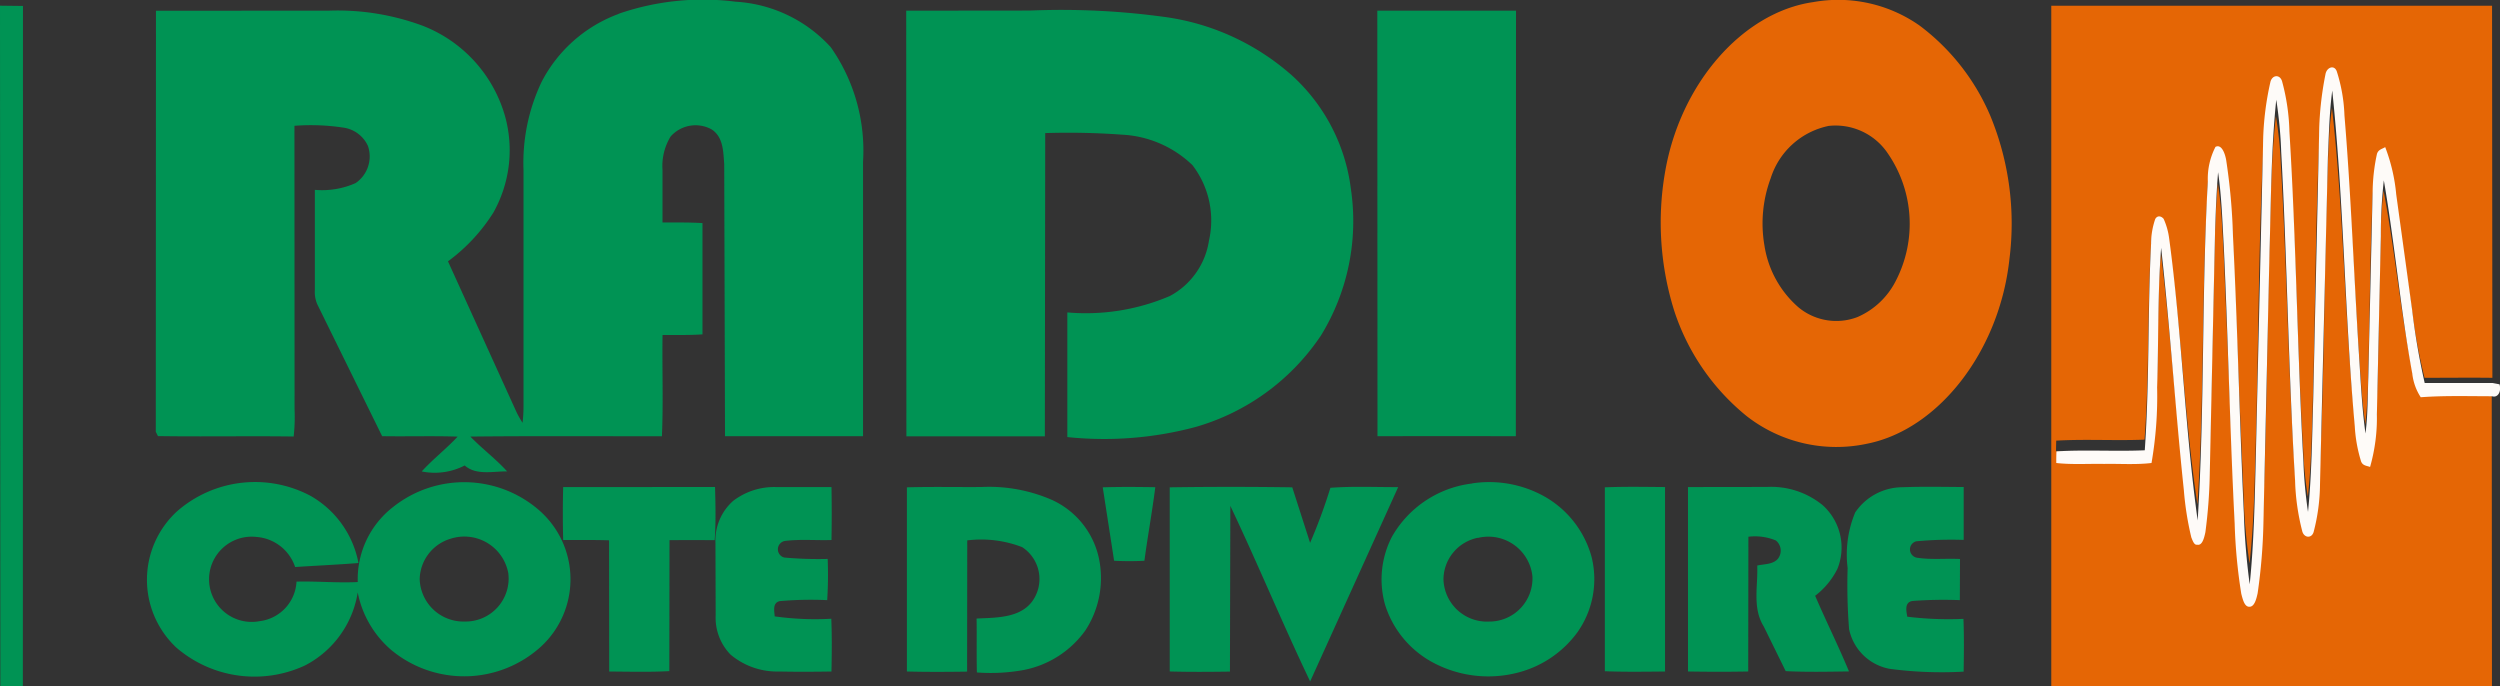
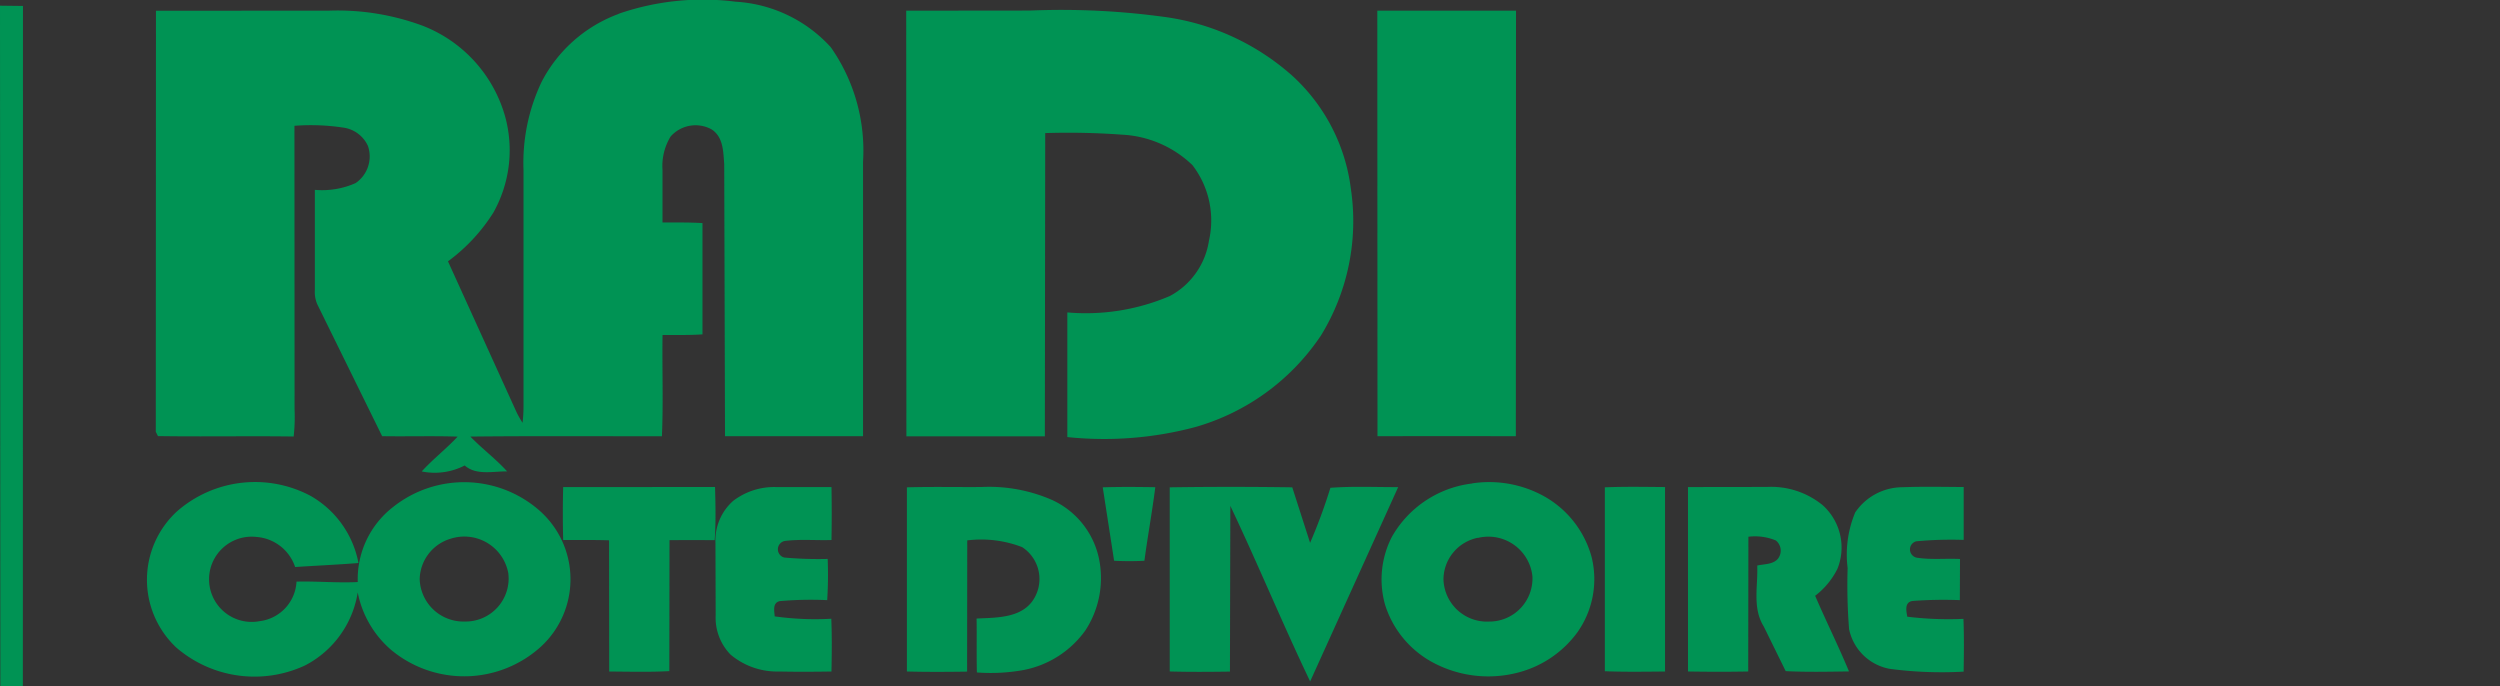
<svg xmlns="http://www.w3.org/2000/svg" width="114.854" height="31.538" viewBox="0 0 114.854 31.538">
  <rect x="0" y="0" width="114.854" height="31.538" fill="#333333" stroke="none" />
  <g id="Radio_CIV" data-name="Radio CIV" transform="translate(0)" style="mix-blend-mode: normal;isolation: isolate">
    <path id="Tracé_32" data-name="Tracé 32" d="M79.473,45.6a11.855,11.855,0,0,1,5.371-.554,6.415,6.415,0,0,1,4.374,2.092A8.261,8.261,0,0,1,90.7,52.387l0,12.62c-2.115,0-4.23,0-6.342,0l-.036-12.492c-.044-.554-.032-1.244-.575-1.6a1.529,1.529,0,0,0-1.89.327,2.606,2.606,0,0,0-.371,1.528v2.417c.613.005,1.227-.008,1.837.031v5.111c-.611.042-1.224.026-1.835.031-.022,1.55.039,3.1-.028,4.652-2.935,0-5.87-.019-8.8.013.536.558,1.171,1.026,1.688,1.6-.652-.008-1.424.192-1.948-.272a3.01,3.01,0,0,1-1.976.274c.513-.565,1.131-1.04,1.651-1.6-1.156-.038-2.313,0-3.469-.02l-2.945-5.988a1.4,1.4,0,0,1-.146-.729v-4.6a3.783,3.783,0,0,0,1.871-.31,1.48,1.48,0,0,0,.566-1.711,1.465,1.465,0,0,0-1.155-.842,9.84,9.84,0,0,0-2.22-.079l.006,13.033a8.06,8.06,0,0,1-.042,1.241c-2.077-.029-4.156.013-6.234-.019l-.1-.2.008-19.341,7.966-.005a11.251,11.251,0,0,1,4.285.693,6.3,6.3,0,0,1,3.812,4.25,5.848,5.848,0,0,1-.563,4.336,8.193,8.193,0,0,1-2.084,2.238L74.779,63.9a4.729,4.729,0,0,0,.278.492,6.383,6.383,0,0,0,.044-.747V52.78a8.667,8.667,0,0,1,.833-4.054,6.514,6.514,0,0,1,3.539-3.119ZM51.05,45.229l1.055.013L52.1,76.5q-.517,0-1.034.006Zm41.633.23,5.681-.006a34.818,34.818,0,0,1,6.356.317,11.072,11.072,0,0,1,5.7,2.678,8.446,8.446,0,0,1,2.692,5.2,10.048,10.048,0,0,1-1.368,6.722,10.359,10.359,0,0,1-5.8,4.223,16.274,16.274,0,0,1-5.859.455V59.321a9.8,9.8,0,0,0,4.713-.755,3.474,3.474,0,0,0,1.794-2.545,4.169,4.169,0,0,0-.759-3.466,5.021,5.021,0,0,0-3.231-1.4,33.914,33.914,0,0,0-3.533-.073l-.017,13.931H92.691l-.008-19.549Zm21.645,0h6.37l-.008,19.549q-3.177-.006-6.356,0l-.008-19.55Zm-55.144,23a5.439,5.439,0,0,1,6.134-.71,4.507,4.507,0,0,1,2.2,3.085c-.969.077-1.939.12-2.909.184a2.027,2.027,0,0,0-1.767-1.381,1.958,1.958,0,1,0,.137,3.868,1.928,1.928,0,0,0,1.693-1.816c.938-.026,1.876.067,2.814.019a4.191,4.191,0,0,1,1.614-3.44,5.245,5.245,0,0,1,6.731.153,4.208,4.208,0,0,1,.078,6.248,5.246,5.246,0,0,1-6.89.156,4.664,4.664,0,0,1-1.535-2.64,4.579,4.579,0,0,1-2.424,3.356,5.5,5.5,0,0,1-5.912-.825,4.27,4.27,0,0,1,.032-6.254Zm12.587,1.253a1.984,1.984,0,0,0-1.44,1.861,2.013,2.013,0,0,0,2.082,1.949,1.978,1.978,0,0,0,1.991-2.21,2.053,2.053,0,0,0-2.634-1.6Zm46.912-2.537a5.21,5.21,0,0,1,3.265.57,4.579,4.579,0,0,1,2.223,2.816,4.224,4.224,0,0,1-.662,3.469,4.9,4.9,0,0,1-2.739,1.842,5.39,5.39,0,0,1-4.006-.532,4.558,4.558,0,0,1-2.079-2.58A4.277,4.277,0,0,1,115,69.623a4.914,4.914,0,0,1,3.687-2.443Zm.258,2.5a1.966,1.966,0,0,0-1.576,1.9,2,2,0,0,0,2.1,1.949,1.982,1.982,0,0,0,1.987-2.081,2.034,2.034,0,0,0-2.5-1.763ZM76.928,67.346l6.972-.005c.022.815.042,1.631-.017,2.443-.694-.005-1.384-.006-2.075,0L81.8,75.8c-.919.051-1.84.023-2.762.019l-.007-6.028c-.7-.023-1.4-.013-2.107-.013q-.033-1.218,0-2.435Zm7.813.627a3.1,3.1,0,0,1,1.961-.629l2.548,0q.021,1.216,0,2.433c-.7.023-1.4-.043-2.1.038a.39.39,0,0,0-.069.767,17.266,17.266,0,0,0,1.994.064,18.712,18.712,0,0,1-.022,1.893,16.348,16.348,0,0,0-2.183.046c-.343.083-.243.46-.229.7a13.238,13.238,0,0,0,2.6.109c.033.806.024,1.615.008,2.424-.8.013-1.6.017-2.4,0a3.322,3.322,0,0,1-2.24-.78,2.427,2.427,0,0,1-.68-1.8L83.919,69.9a2.428,2.428,0,0,1,.823-1.929Zm7.97-.616c1.144-.033,2.29-.006,3.433-.015a7.213,7.213,0,0,1,3.25.6,3.828,3.828,0,0,1,2.155,2.74,4.394,4.394,0,0,1-.633,3.245,4.544,4.544,0,0,1-2.859,1.826,8.466,8.466,0,0,1-2.127.109c-.021-.826,0-1.65-.014-2.477.87-.042,1.925-.018,2.509-.729a1.746,1.746,0,0,0-.416-2.552,5.221,5.221,0,0,0-2.522-.31l-.007,6.029c-.922.013-1.846.019-2.766-.006v-8.46Zm9,0c.8-.026,1.61-.019,2.415-.006-.142,1.129-.35,2.251-.5,3.379a13.655,13.655,0,0,1-1.392,0l-.523-3.378Zm3.074,0q2.817-.042,5.634,0l.819,2.55a24.977,24.977,0,0,0,.933-2.529c1.035-.077,2.076-.028,3.113-.031l-4.044,8.927c-1.274-2.667-2.4-5.395-3.666-8.064l-.019,7.612c-.921.013-1.846.02-2.766-.006v-8.46Zm19.991,0c.921-.038,1.846-.02,2.769-.013v8.474c-.923.008-1.846.023-2.766-.013v-8.45Zm3.826-.013,3.625-.005a3.738,3.738,0,0,1,2.567.844,2.617,2.617,0,0,1,.674,2.91,3.542,3.542,0,0,1-1.027,1.246c.5,1.166,1.069,2.3,1.554,3.475-.969.013-1.94.035-2.907-.013L132.08,73.75c-.533-.853-.259-1.87-.3-2.8.322-.074.74-.046.958-.322a.6.6,0,0,0-.105-.831,2.5,2.5,0,0,0-1.259-.17l-.008,6.19c-.923.018-1.846.015-2.767,0V67.341Zm7.67,1.18a2.635,2.635,0,0,1,2.193-1.172c.93-.036,1.864-.013,2.8-.01v2.43a17.153,17.153,0,0,0-2.179.064.386.386,0,0,0,.037.755c.652.1,1.316.026,1.973.058l-.008,1.89a19.2,19.2,0,0,0-2.172.038c-.386.056-.284.473-.243.723a15.506,15.506,0,0,0,2.581.1c.032.806.021,1.615.008,2.424a18.2,18.2,0,0,1-3.393-.128A2.336,2.336,0,0,1,136,73.873a25.624,25.624,0,0,1-.067-2.809,5.025,5.025,0,0,1,.341-2.537Z" transform="translate(-51.05 -44.968)" fill="#009354" />
-     <path id="Tracé_33" data-name="Tracé 33" d="M568.034,45.057a6.5,6.5,0,0,1,4.9,1.081,10.124,10.124,0,0,1,3.247,4.15,12.976,12.976,0,0,1,.875,6.57c-.457,4.242-3.263,7.836-6.54,8.486a6.7,6.7,0,0,1-5.538-1.273,10.374,10.374,0,0,1-3.317-4.817,13.549,13.549,0,0,1-.427-6.383C561.931,48.78,564.811,45.522,568.034,45.057Zm.68,5.695a3.541,3.541,0,0,0-2.625,2.392,5.963,5.963,0,0,0-.288,3.1,4.708,4.708,0,0,0,1.56,2.832,2.722,2.722,0,0,0,2.711.45,3.561,3.561,0,0,0,1.769-1.676,5.7,5.7,0,0,0-.376-5.848,2.89,2.89,0,0,0-2.748-1.254Zm10.264-5.531h20.25l.015,17.095c-1.038-.013-2.077,0-3.117,0a27.89,27.89,0,0,1-.576-3.091l-.731-4.892a7,7,0,0,0-.507-2.008c-.139.082-.341.1-.388.326a7.532,7.532,0,0,0-.189,1.535c-.119,2.635-.119,5.279-.2,7.918a22.966,22.966,0,0,1-.129,2.35c-.169-1.138-.223-2.3-.308-3.454-.229-3.339-.361-6.69-.659-10.019a6.452,6.452,0,0,0-.354-1.87c-.12-.289-.469-.164-.519.133a12.828,12.828,0,0,0-.294,2.622c-.157,3.71-.169,7.427-.268,11.142-.05,1.59-.066,3.188-.238,4.766a17.372,17.372,0,0,1-.211-2.079c-.28-4.669-.332-9.358-.644-14.025a8.37,8.37,0,0,0-.338-2.134.272.272,0,0,0-.537.028,11.472,11.472,0,0,0-.338,2.7c-.209,4.426-.2,8.865-.334,13.3-.047,1.763-.083,3.531-.278,5.28a26.469,26.469,0,0,1-.268-2.988l-.5-11.759A23.987,23.987,0,0,0,587,52.861c-.055-.281-.214-.681-.49-.55a2.751,2.751,0,0,0-.352,1.462c-.288,4.778-.139,9.585-.467,14.361-.59-3.948-.728-7.982-1.308-11.935a2.668,2.668,0,0,0-.256-.84c-.113-.122-.285-.154-.384.009a3.022,3.022,0,0,0-.191,1.036c-.162,2.914-.07,5.846-.29,8.753-1.351.055-2.705-.032-4.056.046-.006.164-.01.329-.01.492.731.077,1.467.026,2.2.038.725-.013,1.451.038,2.176-.038a15.234,15.234,0,0,0,.258-3.2c.07-1.97.02-3.949.184-5.91.414,3.408.656,6.846,1.043,10.259a12.1,12.1,0,0,0,.344,2.008c.058.128.129.336.268.307.238.051.326-.3.378-.528a20.244,20.244,0,0,0,.2-2.421l.247-10.378c.029-.819.064-1.634.137-2.447.167,1.031.2,2.088.263,3.134l.5,11.747a21.157,21.157,0,0,0,.305,2.977c.06.221.139.547.364.545.241.013.328-.333.388-.576a22.527,22.527,0,0,0,.265-2.955c.156-3.857.178-7.721.273-11.58.07-2.126.07-4.266.308-6.375a17.128,17.128,0,0,1,.226,2.2c.276,4.636.33,9.289.636,13.921a9.022,9.022,0,0,0,.326,2.136c.072.294.427.345.527.051a7.67,7.67,0,0,0,.294-2.024c.235-4.605.2-9.227.368-13.837.042-.944.063-1.893.2-2.827.533,4.714.571,9.5,1.036,14.219a5.853,5.853,0,0,0,.276,1.445c.065.23.274.217.427.275a7.043,7.043,0,0,0,.313-2.231c.1-2.514.107-5.031.182-7.547a19.051,19.051,0,0,1,.137-2.361c.511,2.708.768,5.488,1.308,8.191a2.154,2.154,0,0,0,.387,1c1.089-.074,2.182-.043,3.273-.042l.01,13.61H578.978Z" transform="translate(-484.739 -44.959)" fill="#e56605" />
-     <path id="Tracé_34" data-name="Tracé 34" d="M756.25,76.443c.05-.322.4-.458.519-.144a7.473,7.473,0,0,1,.354,2.029c.3,3.612.431,7.246.659,10.867.084,1.249.137,2.51.307,3.746.109-.841.1-1.7.129-2.549l.2-8.589a8.6,8.6,0,0,1,.189-1.665c.046-.244.246-.264.388-.354a8.124,8.124,0,0,1,.507,2.178l.731,5.306a32.252,32.252,0,0,0,.576,3.352l3.117,0,.32.061c.1.347-.087.634-.345.548-1.091,0-2.184-.035-3.273.046a2.478,2.478,0,0,1-.388-1.08c-.539-2.931-.8-5.947-1.308-8.885a22.424,22.424,0,0,0-.137,2.561l-.182,8.187a8.218,8.218,0,0,1-.313,2.42c-.153-.062-.363-.049-.427-.3a6.7,6.7,0,0,1-.276-1.568c-.464-5.124-.5-10.31-1.035-15.424-.133,1.013-.154,2.04-.2,3.066L756,95.269a8.965,8.965,0,0,1-.294,2.2c-.1.316-.455.264-.526-.055a10.494,10.494,0,0,1-.326-2.317c-.307-5.023-.362-10.074-.637-15.1a20.078,20.078,0,0,0-.227-2.391c-.239,2.289-.239,4.609-.308,6.916L753.4,97.077a26.344,26.344,0,0,1-.265,3.2c-.058.261-.145.635-.387.623-.224,0-.3-.351-.364-.591a24.822,24.822,0,0,1-.305-3.229c-.219-4.243-.3-8.5-.5-12.742-.064-1.138-.1-2.283-.262-3.4-.072.882-.106,1.768-.137,2.654l-.246,11.257a23.324,23.324,0,0,1-.2,2.627c-.053.251-.141.629-.378.573-.141.031-.212-.2-.268-.333a14.12,14.12,0,0,1-.344-2.178c-.39-3.7-.631-7.43-1.043-11.127-.164,2.129-.113,4.276-.184,6.411a17.973,17.973,0,0,1-.258,3.474c-.725.086-1.45.028-2.176.042-.735-.014-1.471.04-2.2-.042,0-.178,0-.357.01-.534,1.351-.083,2.7.01,4.056-.05.221-3.155.128-6.334.29-9.5a3.488,3.488,0,0,1,.191-1.124c.1-.178.271-.142.385-.01a3.13,3.13,0,0,1,.256.912c.579,4.285.717,8.662,1.308,12.946.328-5.181.177-10.4.467-15.578a3.2,3.2,0,0,1,.352-1.586c.275-.139.435.291.49.6a28.192,28.192,0,0,1,.314,3.5c.214,4.249.3,8.506.5,12.756a31.569,31.569,0,0,0,.268,3.241c.195-1.9.23-3.816.278-5.728l.334-14.422a13.577,13.577,0,0,1,.339-2.928c.083-.333.437-.361.536-.031a9.66,9.66,0,0,1,.338,2.314c.312,5.062.364,10.147.644,15.213a20.48,20.48,0,0,0,.21,2.255c.171-1.712.187-3.445.239-5.17l.268-12.086a15.069,15.069,0,0,1,.294-2.846Z" transform="translate(-649.415 -73.025)" fill="#fefbf8" />
  </g>
</svg>